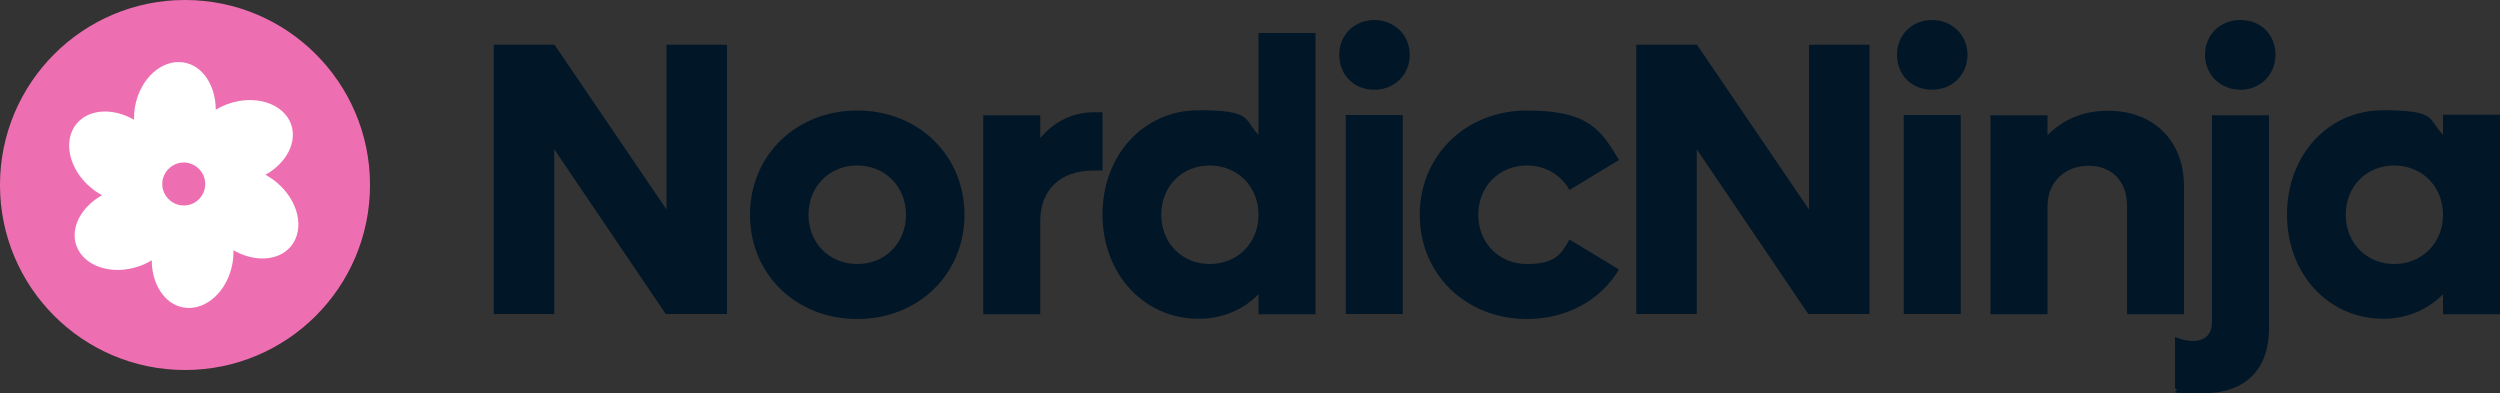
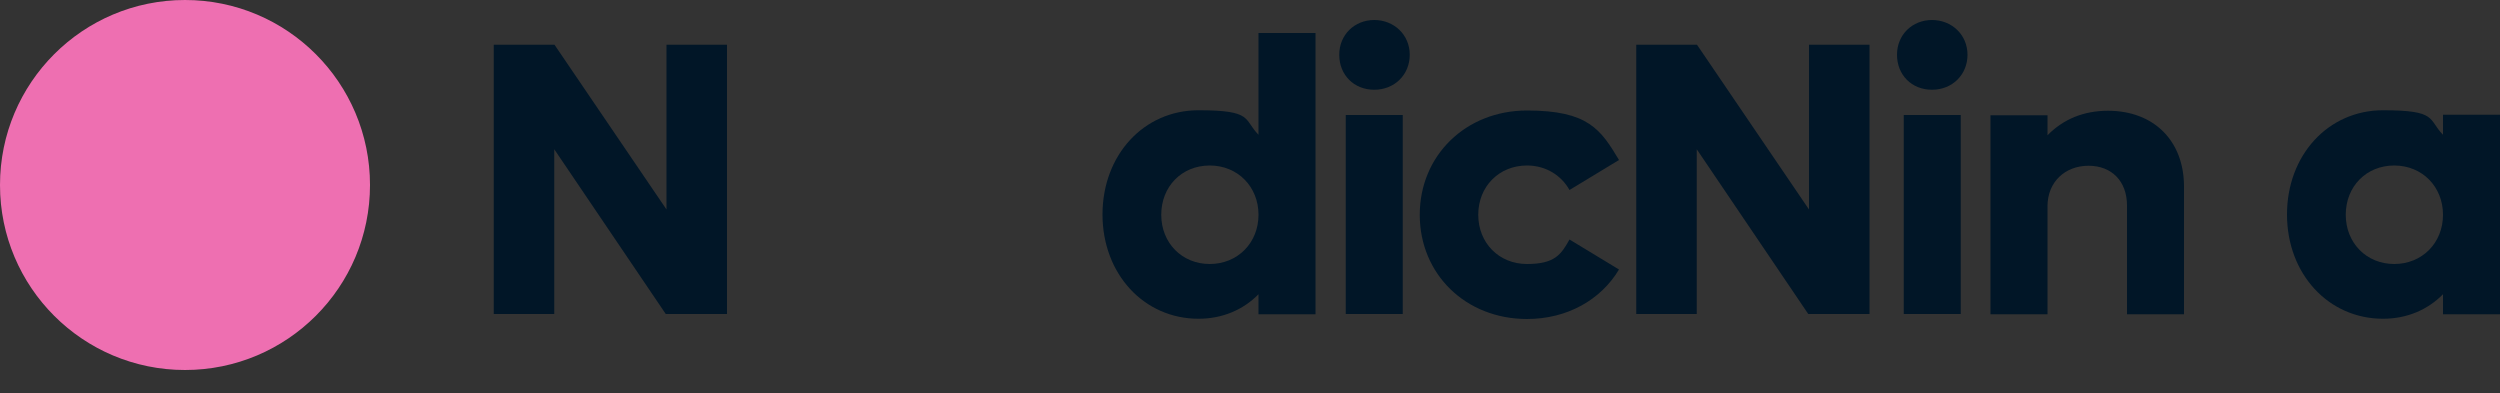
<svg xmlns="http://www.w3.org/2000/svg" id="Layer_1" version="1.1" viewBox="0 0 1000 157.3">
  <rect x="0" y="0" width="1000" height="157.3" fill="#333333" stroke="none" />
  <defs>
    <style>
      .st0 {
        fill: #fff;
      }

      .st1 {
        fill: #ee6fb1;
      }

      .st2 {
        fill: #011627;
      }
    </style>
  </defs>
  <g id="Layer_11" data-name="Layer_1">
    <g>
      <path class="st2" d="M290.8,17.9v107.7h-24.5l-44.6-65.9v65.9h-24.2V17.9h24.3l44.8,65.9V17.9h24.2Z" />
-       <path class="st2" d="M300,85.9c0-23.7,18.4-41.7,42.9-41.7s42.9,18,42.9,41.7-18.4,41.7-42.9,41.7-42.9-17.9-42.9-41.7ZM362.4,85.9c0-11.2-8.3-19.7-19.5-19.7s-19.5,8.4-19.5,19.7,8.3,19.7,19.5,19.7,19.5-8.4,19.5-19.7Z" />
-       <path class="st2" d="M441,44.8v23.4h-3.4c-13.9,0-21.5,8-21.5,20.3v37.2h-22.8V46.1h22.8v9.1c5.6-6.6,12.9-10.3,21.5-10.3h3.4Z" />
      <path class="st2" d="M526.2,13.3v112.4h-22.8v-8c-6.1,6.2-14.4,9.8-24,9.8-21.8,0-38.4-17.9-38.4-41.7s16.5-41.7,38.4-41.7,17.9,3.6,24,9.8V13.2h22.8ZM503.4,85.9c0-11.2-8.3-19.7-19.5-19.7s-19.4,8.4-19.4,19.7,8.3,19.7,19.4,19.7,19.5-8.4,19.5-19.7Z" />
      <path class="st2" d="M535.7,21.9c0-8,6.1-13.9,14-13.9s14.2,5.9,14.2,13.9-6.1,14-14.2,14-14-5.9-14-14ZM538.3,46h22.8v79.6h-22.8V46Z" />
      <path class="st2" d="M567.9,85.9c0-23.7,18.4-41.7,42.9-41.7s29.5,7.6,36.8,19.8l-19.8,12c-3.3-5.9-9.5-9.8-17-9.8-11.2,0-19.5,8.4-19.5,19.7s8.3,19.7,19.5,19.7,13.7-3.9,17-9.8l19.8,12c-7.3,12.2-20.8,19.8-36.8,19.8-24.5,0-42.9-17.9-42.9-41.7h0Z" />
      <path class="st2" d="M747.8,17.9v107.7h-24.5l-44.6-65.9v65.9h-24.2V17.9h24.3l44.8,65.9V17.9h24.2Z" />
      <path class="st2" d="M758.8,21.9c0-8,6.1-13.9,14-13.9s14.2,5.9,14.2,13.9-6.1,14-14.2,14-14-5.9-14-14ZM761.5,46h22.8v79.6h-22.8V46Z" />
      <path class="st2" d="M873.6,74.5v51.2h-22.8v-43.5c0-9.7-6.1-15.9-15.4-15.9s-16.4,6.4-16.4,16.2v43.2h-22.8V46.1h22.8v8c6.3-6.4,14.4-9.8,24.2-9.8,18.3,0,30.4,12,30.4,30.3h0Z" />
-       <path class="st2" d="M870,155.3v-20.5c2.3.9,4.7,1.6,7,1.6,5.1,0,7.8-2.7,7.8-7.6V46.1h22.8v85.4c0,15.1-8.3,25.8-26.4,25.8s-8-.6-11.2-1.9h0ZM882,21.9c0-8,6.1-13.9,14.2-13.9s14,5.9,14,13.9-6.1,14-14,14-14.2-5.9-14.2-14Z" />
      <path class="st2" d="M1000,46.1v79.6h-22.8v-8c-6.1,6.2-14.4,9.8-24,9.8-21.8,0-38.4-17.9-38.4-41.7s16.5-41.7,38.4-41.7,17.9,3.6,24,9.8v-8h22.8v.2ZM977.2,85.9c0-11.2-8.3-19.7-19.5-19.7s-19.4,8.4-19.4,19.7,8.3,19.7,19.4,19.7,19.5-8.4,19.5-19.7Z" />
      <circle class="st1" cx="74" cy="74" r="74" />
-       <path class="st0" d="M110.6,72.9c-1.4-1.2-2.9-2.1-4.4-3,8.4-4.7,12.8-13.1,10.2-20.3-3.1-8.3-14.4-11.9-25.3-8-1.7.6-3.3,1.4-4.8,2.3,0-9.5-5.1-17.6-12.7-18.9-8.8-1.5-17.6,6.4-19.6,17.7-.3,1.8-.4,3.5-.4,5.2-8.3-4.8-17.9-4.4-22.9,1.5-5.7,6.8-3.2,18.3,5.7,25.7,1.4,1.2,2.9,2.1,4.4,3-8.4,4.7-12.8,13.1-10.2,20.3,3.1,8.3,14.4,11.9,25.3,8,1.7-.6,3.3-1.4,4.8-2.3,0,9.5,5.1,17.6,12.7,18.9,8.8,1.5,17.6-6.4,19.6-17.7.3-1.8.4-3.5.4-5.2,8.3,4.8,17.9,4.4,22.9-1.5,5.7-6.8,3.2-18.3-5.7-25.7h0Z" />
+       <path class="st0" d="M110.6,72.9h0Z" />
      <path class="st1" d="M73.5,82.2c4.8,0,8.6-3.9,8.6-8.6s-3.9-8.6-8.6-8.6-8.6,3.9-8.6,8.6,3.9,8.6,8.6,8.6Z" />
    </g>
  </g>
</svg>